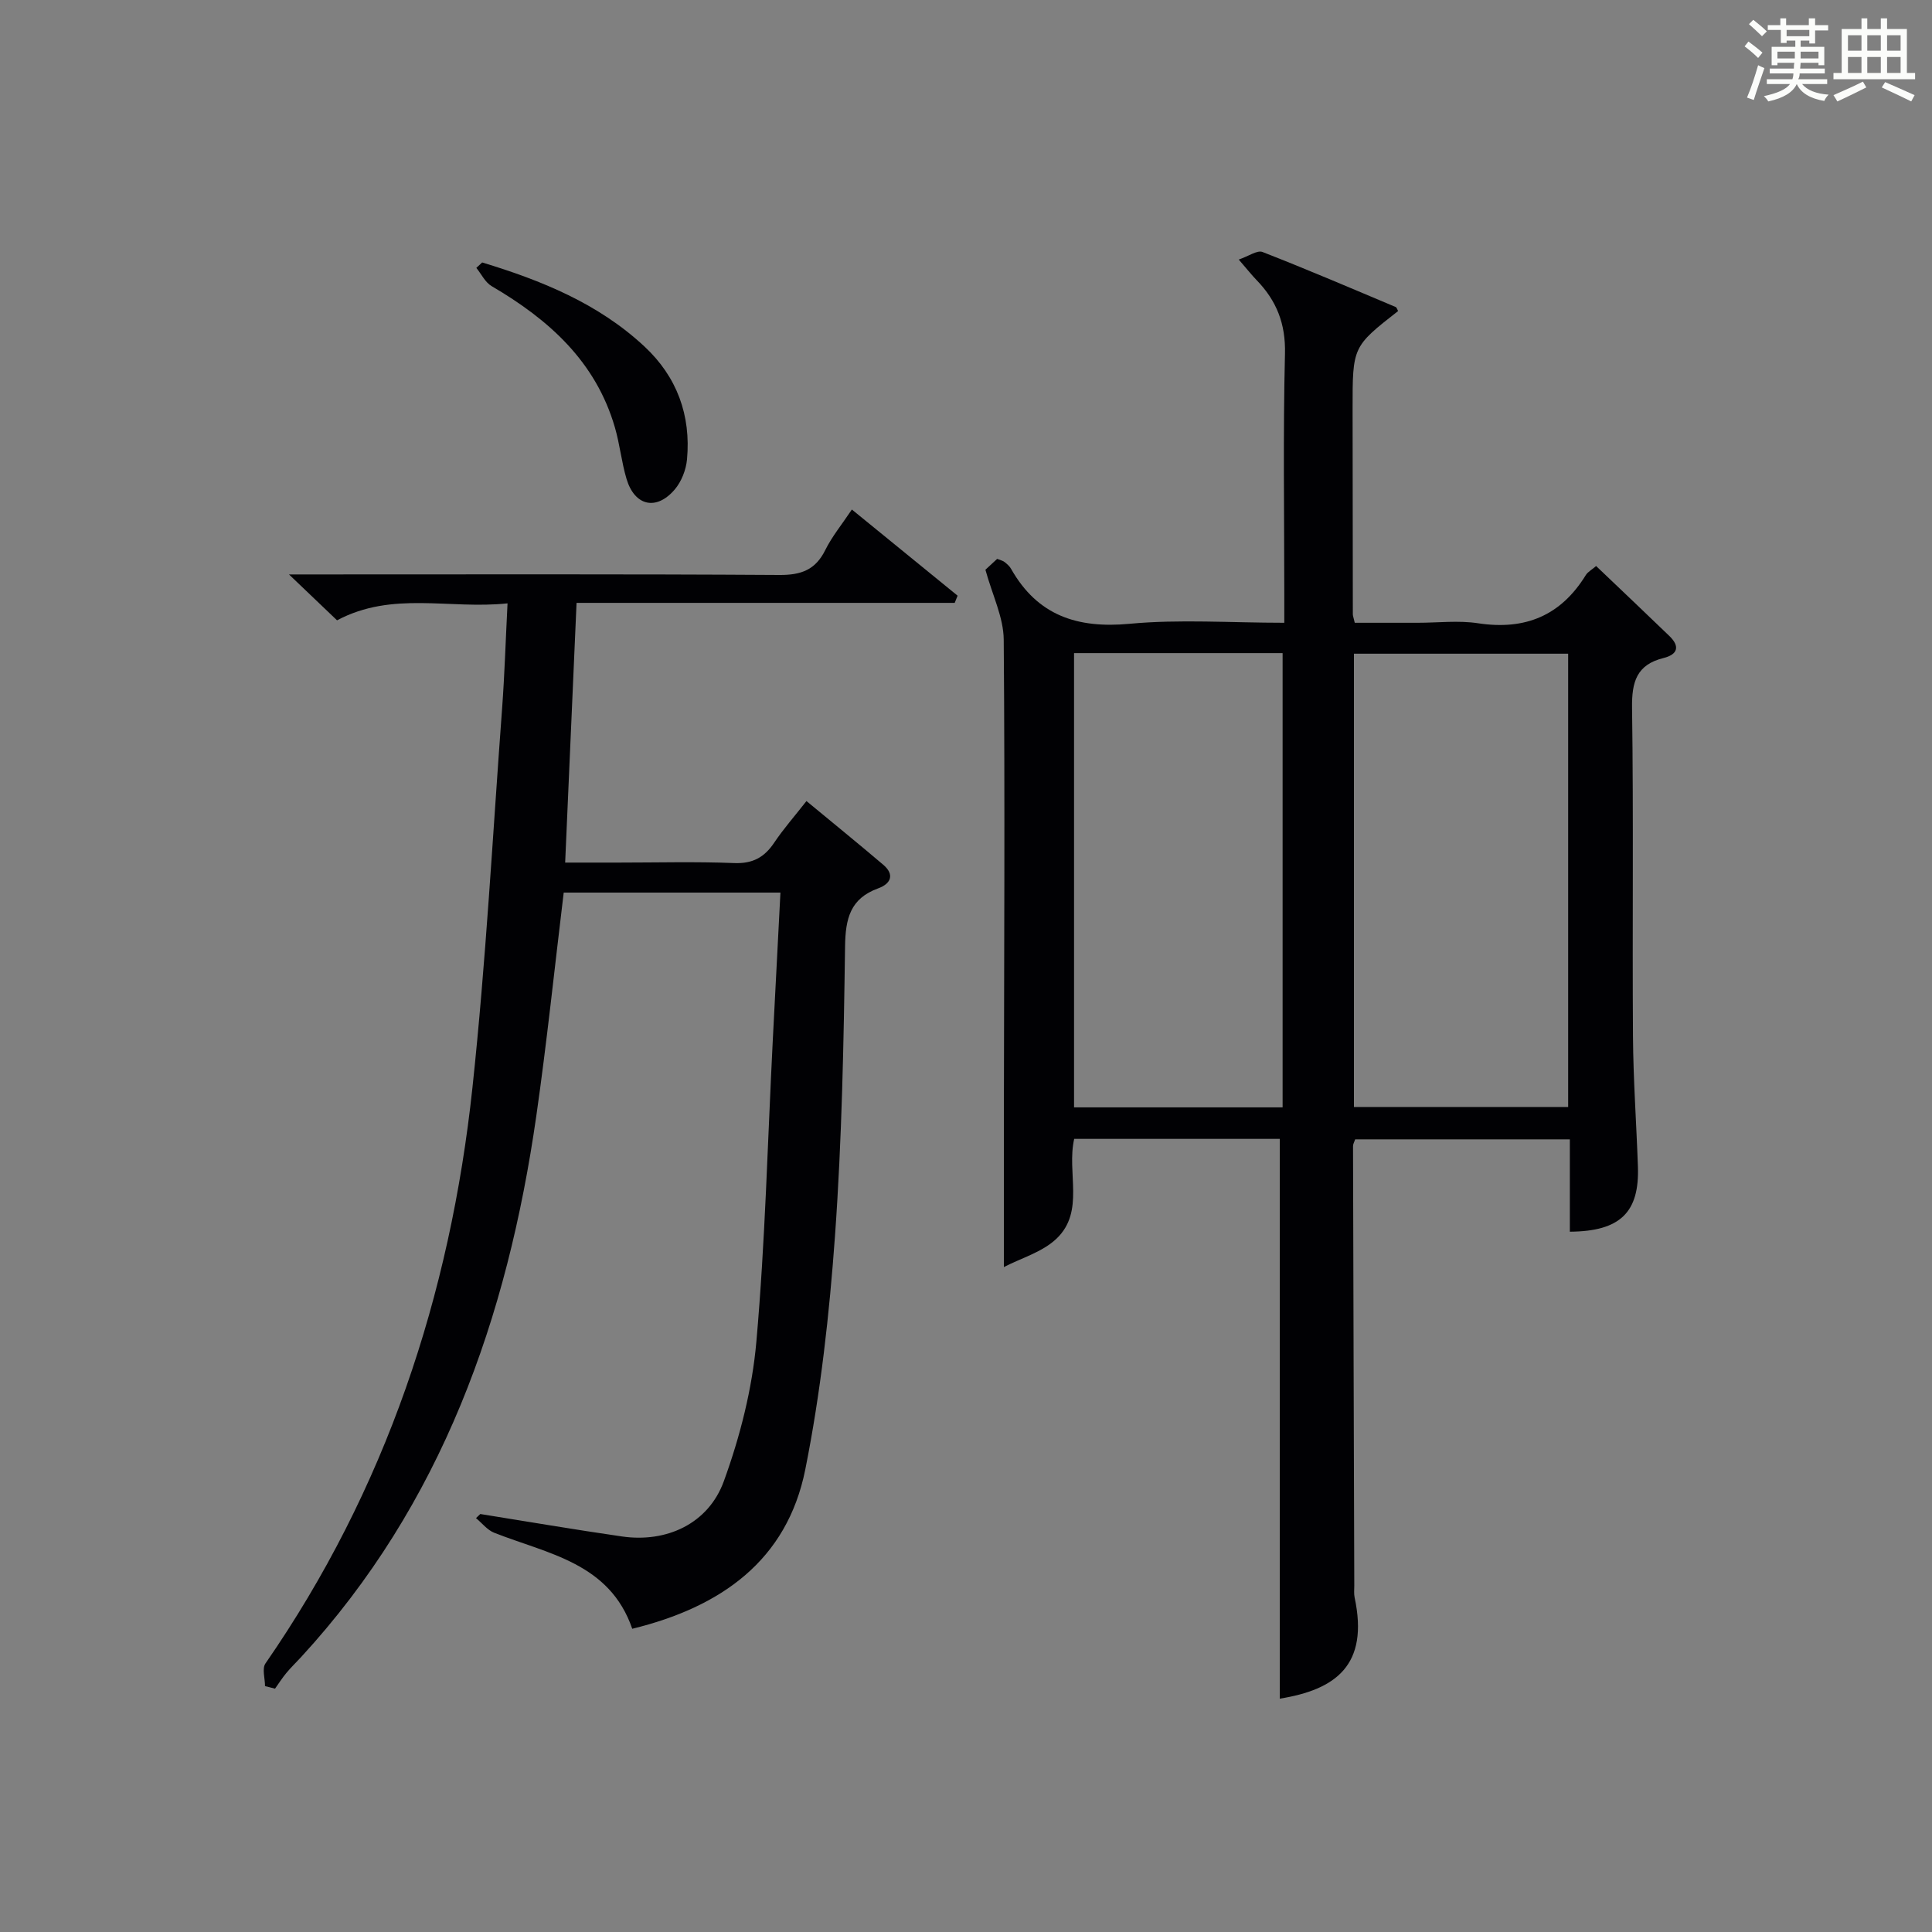
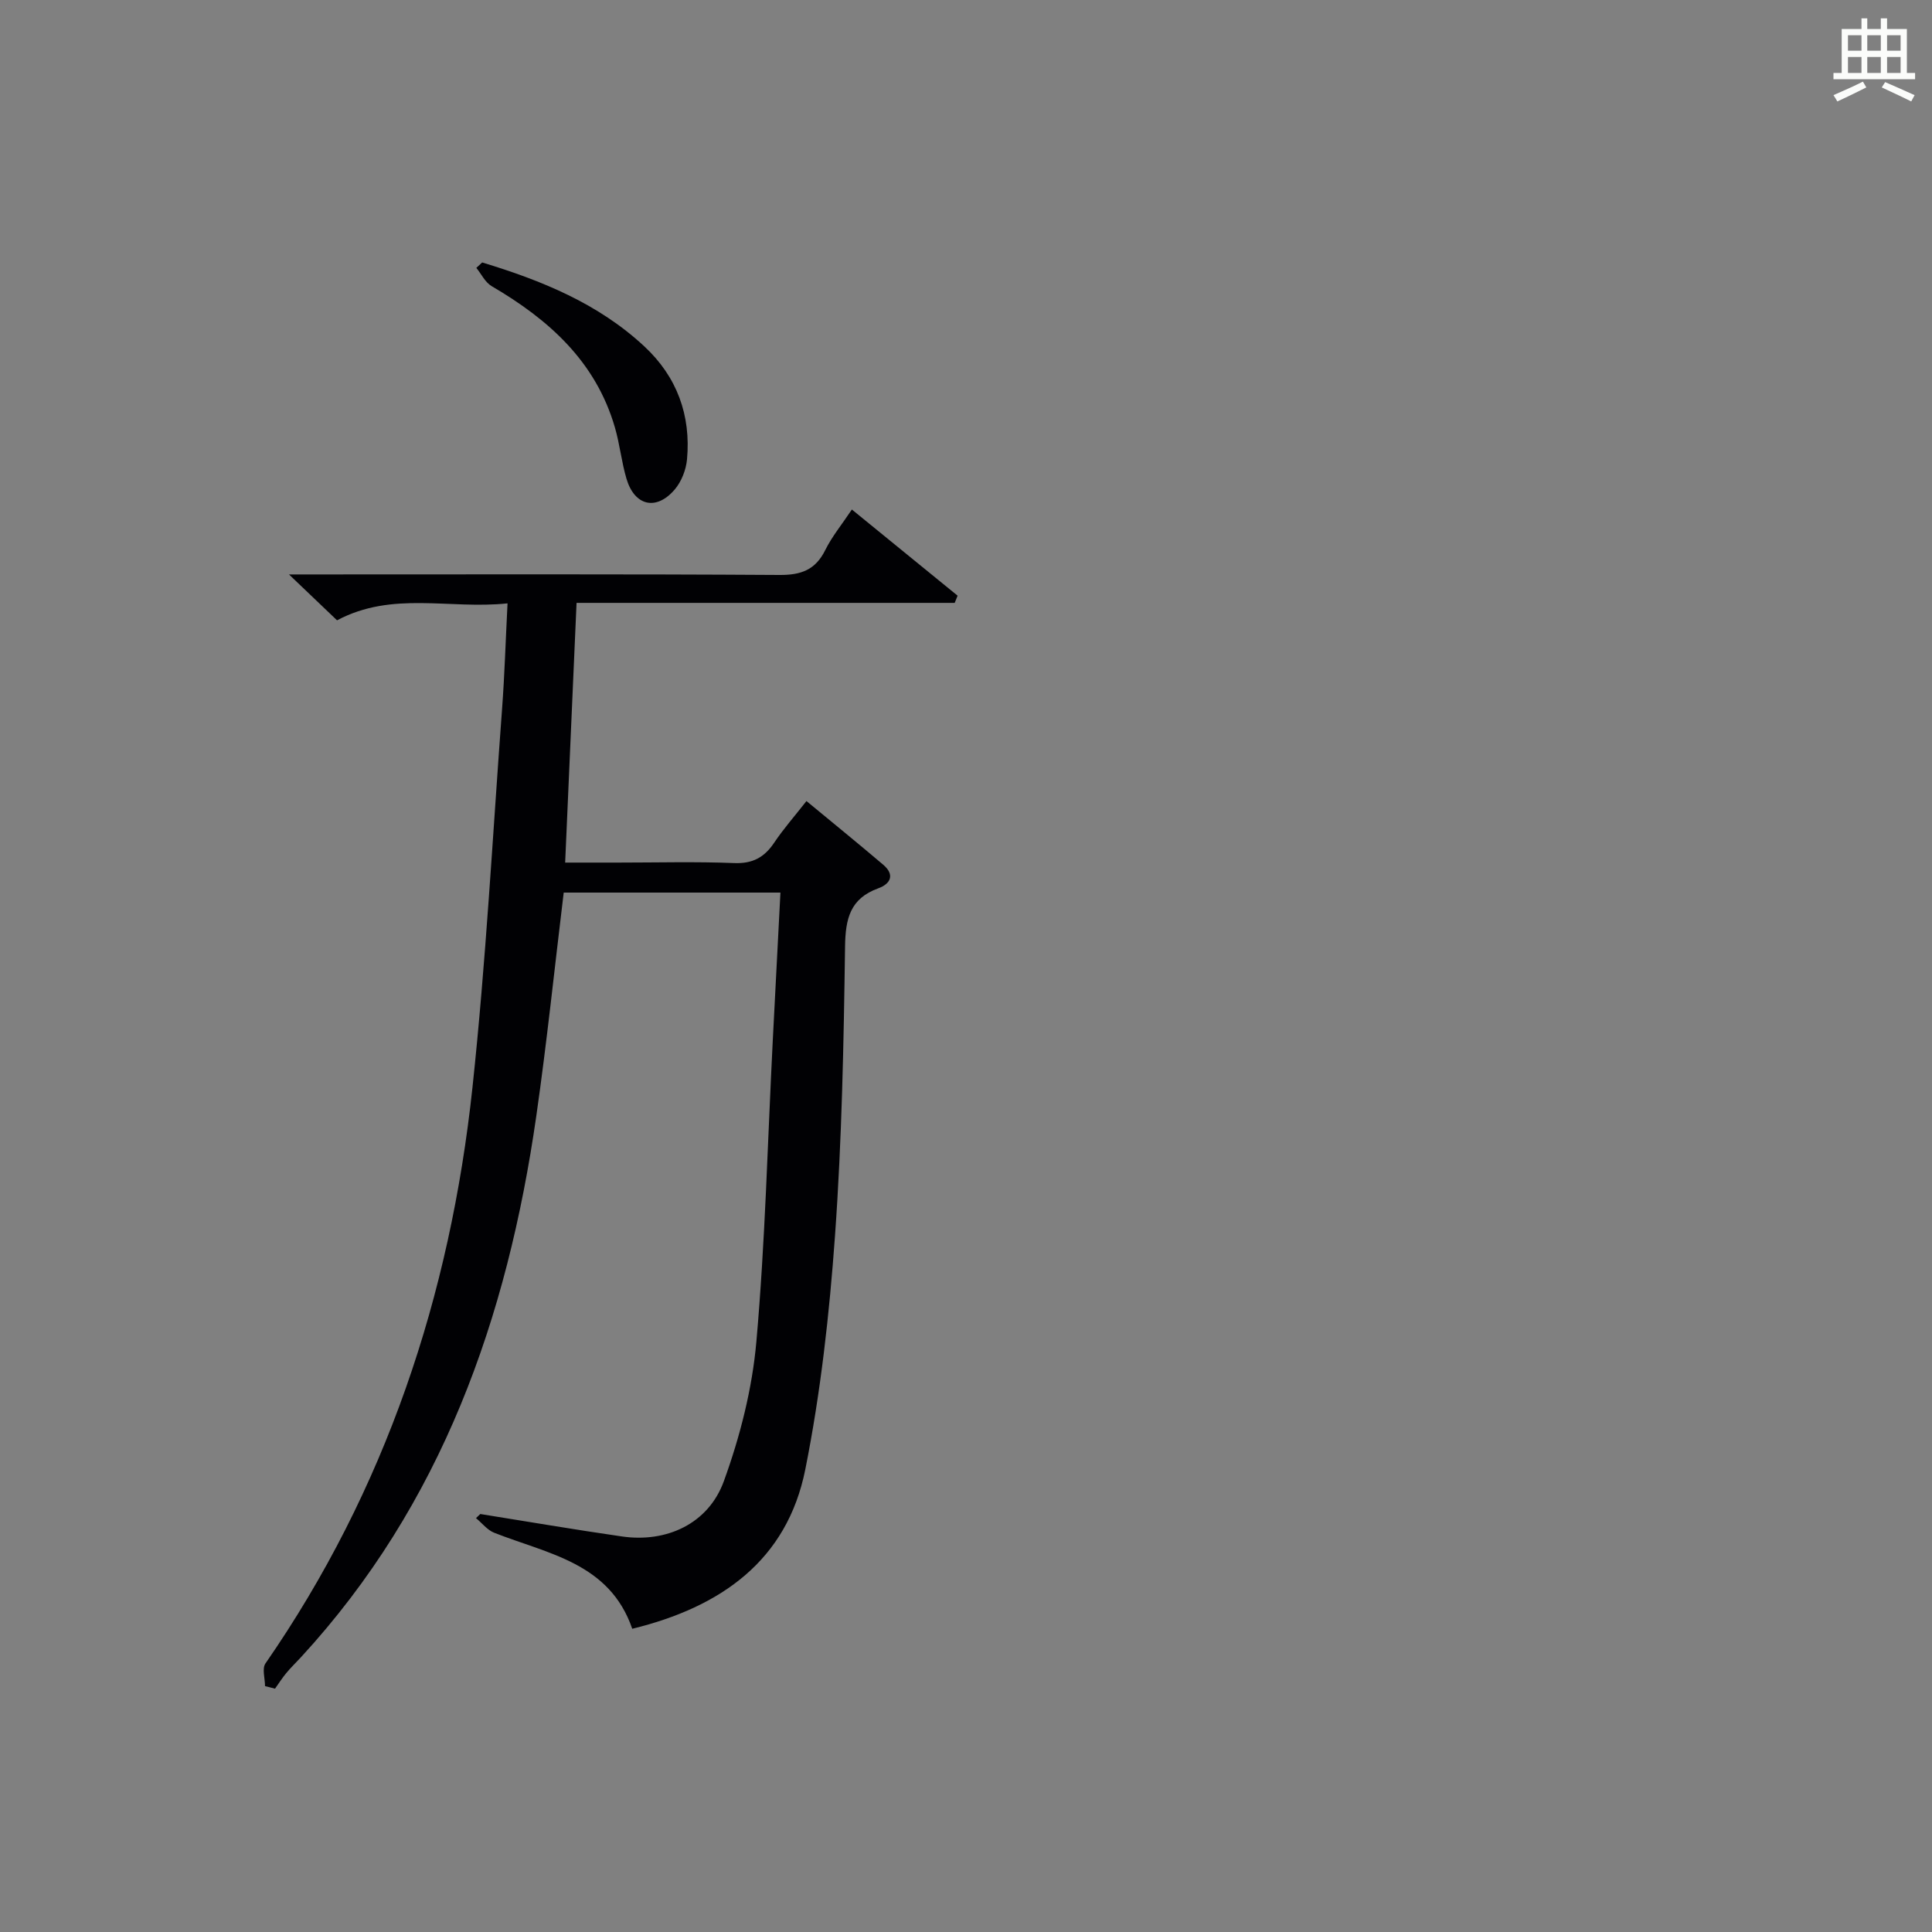
<svg xmlns="http://www.w3.org/2000/svg" version="1.1" id="漢_ZDIC_典" x="0px" y="0px" viewBox="0 0 400 400" style="enable-background:new 0 0 400 400;" xml:space="preserve">
  <rect x="0" y="0" width="400" height="400" fill="#808080" stroke="none" />
  <style type="text/css">
	.st1{fill:#010104;}
	.st0{fill:#fbfcfa;}
</style>
  <g>
-     <path class="st0" d="M361.2,9.6l0.8-1c0.9,0.7,1.9,1.4,2.9,2.3L364,12C363,11,362,10.2,361.2,9.6z M361.7,20.2   c0.9-2.1,1.6-4.3,2.3-6.7c0.4,0.2,0.8,0.4,1.3,0.6c-0.7,2.1-1.5,4.3-2.2,6.6L361.7,20.2z M362.1,5l0.9-0.9c1,0.8,2,1.6,2.8,2.4   l-1,1C363.9,6.6,363,5.8,362.1,5z M374.6,3.8h1.2v1.4h2.7v1.1h-2.7v2.7h-1.2V8.4h-1.8v1.3h4.9v3.8h-1.2v-0.5h-3.7   c0,0.4-0.1,0.9-0.1,1.2h5.1v1h-5.2c0,0.5-0.1,0.9-0.3,1.2h6v1h-5.2c1.1,1.3,2.9,2,5.5,2.2c-0.4,0.4-0.7,0.8-0.9,1.3   c-2.9-0.5-4.8-1.6-5.7-3.5H372c-0.8,1.7-2.7,2.9-5.9,3.6c-0.2-0.4-0.6-0.8-0.9-1.1c2.8-0.6,4.6-1.4,5.4-2.5h-4.8v-1h5.3   c0.1-0.3,0.2-0.7,0.2-1.2h-4.9v-1h5c0-0.4,0-0.8,0.1-1.2H368v0.5h-1.2V9.7h4.9V8.4h-1.8v0.5h-1.2V6.2H366V5.2h2.6V3.8h1.2v1.4h4.7   V3.8z M368,12.1h3.6c0-0.4,0-0.9,0-1.4H368V12.1z M369.9,7.5h4.7V6.2h-4.7V7.5z M376.5,10.7h-3.7c0,0.5,0,1,0,1.4h3.7V10.7z" />
    <path class="st0" d="M385.3,3.8h1.3V6h2.8V3.8h1.3V6h4.1v9.1h1.7v1.3h-16.9v-1.3h1.7V6h4.1V3.8z M385.7,16.9l0.7,1.2   c-1.8,0.9-3.8,1.9-6,2.9c-0.2-0.4-0.5-0.8-0.8-1.3C381.9,18.7,383.9,17.8,385.7,16.9z M382.6,10.5h2.8V7.3h-2.8V10.5z M382.6,15.1   h2.8v-3.3h-2.8V15.1z M386.6,10.5h2.8V7.3h-2.8V10.5z M386.6,15.1h2.8v-3.3h-2.8V15.1z M390.3,17c2.1,0.9,4.1,1.8,6.1,2.7l-0.7,1.3   c-2.2-1.1-4.2-2-6.1-2.9L390.3,17z M393.5,7.3h-2.8v3.2h2.8V7.3z M390.7,15.1h2.8v-3.3h-2.8V15.1z" />
-     <path class="st1" d="M325.02,255.01c0-6.38,0-12.51,0-19.12c-15,0-29.68,0-44.45,0c-0.16,0.5-0.44,0.95-0.44,1.4   c0.07,30.32,0.17,60.65,0.26,90.97c0,0.83-0.1,1.69,0.07,2.49c3,14.03-3.94,19.08-15.5,20.94c0-38.46,0-76.99,0-115.9   c-13.73,0-28.12,0-42.56,0c-1.6,6.99,2.25,15.01-3.64,20.64c-2.93,2.81-7.36,4.05-10.92,5.9c0-10.47-0.01-20.2,0-29.94   c0.04-33.32,0.24-66.65-0.03-99.97c-0.04-4.6-2.34-9.18-3.79-14.46c0.33-0.31,1.38-1.28,2.43-2.25c0.63,0.26,1.14,0.35,1.5,0.63   c0.52,0.4,1.07,0.87,1.38,1.43c5.47,9.66,13.69,12.39,24.53,11.38c10.38-0.97,20.91-0.21,32.04-0.21c0-2.17,0-3.93,0-5.7   c0-16.66-0.27-33.33,0.14-49.99c0.16-6.2-1.73-10.97-5.85-15.23c-1.03-1.06-1.94-2.23-3.72-4.28c2.07-0.71,3.82-1.99,4.91-1.57   c9.26,3.61,18.41,7.53,27.57,11.39c0.24,0.1,0.34,0.55,0.51,0.84c-9.42,7.37-9.43,7.37-9.42,20.29   c0.01,14.16,0.03,28.33,0.05,42.49c0,0.32,0.14,0.64,0.4,1.76c4.21,0,8.63,0,13.05,0c4.17,0,8.41-0.52,12.48,0.1   c9.73,1.48,17.12-1.56,22.3-9.97c0.41-0.67,1.22-1.09,2.14-1.88c5.1,4.86,10.14,9.64,15.14,14.46c2.27,2.18,1.77,3.85-1.2,4.59   c-5.56,1.38-6.58,4.94-6.5,10.32c0.32,22.66,0.04,45.32,0.19,67.98c0.06,8.98,0.71,17.95,1.02,26.93   C339.46,250.97,335.49,254.94,325.02,255.01z M280.32,135.34c0,31.54,0,62.58,0,93.85c14.94,0,29.64,0,44.35,0   c0-31.46,0-62.52,0-93.85C309.85,135.34,295.29,135.34,280.32,135.34z M222.37,135.22c0,31.61,0,62.79,0,94.05   c14.62,0,28.87,0,43.18,0c0-31.52,0-62.7,0-94.05C251.04,135.22,236.92,135.22,222.37,135.22z" />
    <path class="st1" d="M197.66,124.82c-26.01,0-52.02,0-78.29,0c-0.79,18.12-1.56,35.51-2.36,53.77c3.85,0,7.43,0,11,0c8,0,16.01-0.22,23.99,0.1   c3.82,0.15,6.24-1.17,8.28-4.21c1.93-2.88,4.24-5.5,6.69-8.63c5.5,4.55,10.75,8.81,15.9,13.19c2.42,2.06,1.54,3.94-1.02,4.87   c-5.83,2.11-6.81,6.27-6.89,12.06c-0.28,19.96-0.65,39.95-2.08,59.85c-1.16,16.21-2.97,32.49-6.15,48.4   c-3.78,18.88-17.46,28.51-35.83,33c-4.7-13.66-17.47-15.5-28.58-19.88c-1.43-0.56-2.52-2-3.77-3.03c0.3-0.28,0.59-0.57,0.89-0.85   c9.78,1.56,19.55,3.24,29.35,4.65c9.18,1.33,17.87-2.61,21.08-11.46c3.36-9.25,5.87-19.12,6.73-28.89   c1.83-20.69,2.33-41.5,3.39-62.26c0.51-10.1,1.04-20.2,1.59-30.7c-15.29,0-30.16,0-44.87,0c-1.9,15.66-3.49,31.02-5.68,46.29   c-5.99,41.75-19.53,80.3-48.7,112c-1.01,1.1-2.1,2.14-3.05,3.29c-0.85,1.02-1.57,2.16-2.34,3.24c-0.69-0.18-1.38-0.35-2.07-0.53   c0-1.59-0.65-3.62,0.09-4.69c24.9-35.96,38.25-76.15,42.86-119.27c2.79-26.09,4.19-52.34,6.14-78.52   c0.51-6.93,0.72-13.87,1.12-21.69c-12.08,1.28-23.79-2.61-35.3,3.51c-2.84-2.71-5.89-5.62-9.95-9.5c3.06,0,4.8,0,6.54,0   c31.66,0,63.33-0.09,94.99,0.11c4.5,0.03,7.47-1.04,9.51-5.17c1.38-2.79,3.42-5.26,5.5-8.38c7.49,6.1,14.69,11.97,21.89,17.84   C198.07,123.83,197.86,124.33,197.66,124.82z" />
    <path class="st1" d="M99.83,54.34c12.26,3.72,24.04,8.48,33.61,17.41c6.72,6.27,9.63,14.22,8.8,23.35c-0.2,2.17-1.15,4.61-2.55,6.25   c-3.81,4.46-8.31,3.41-9.98-2.22c-1.03-3.47-1.39-7.15-2.4-10.63c-3.97-13.68-13.71-22.35-25.52-29.26   c-1.34-0.78-2.13-2.5-3.17-3.78C99.01,55.1,99.42,54.72,99.83,54.34z" />
  </g>
</svg>